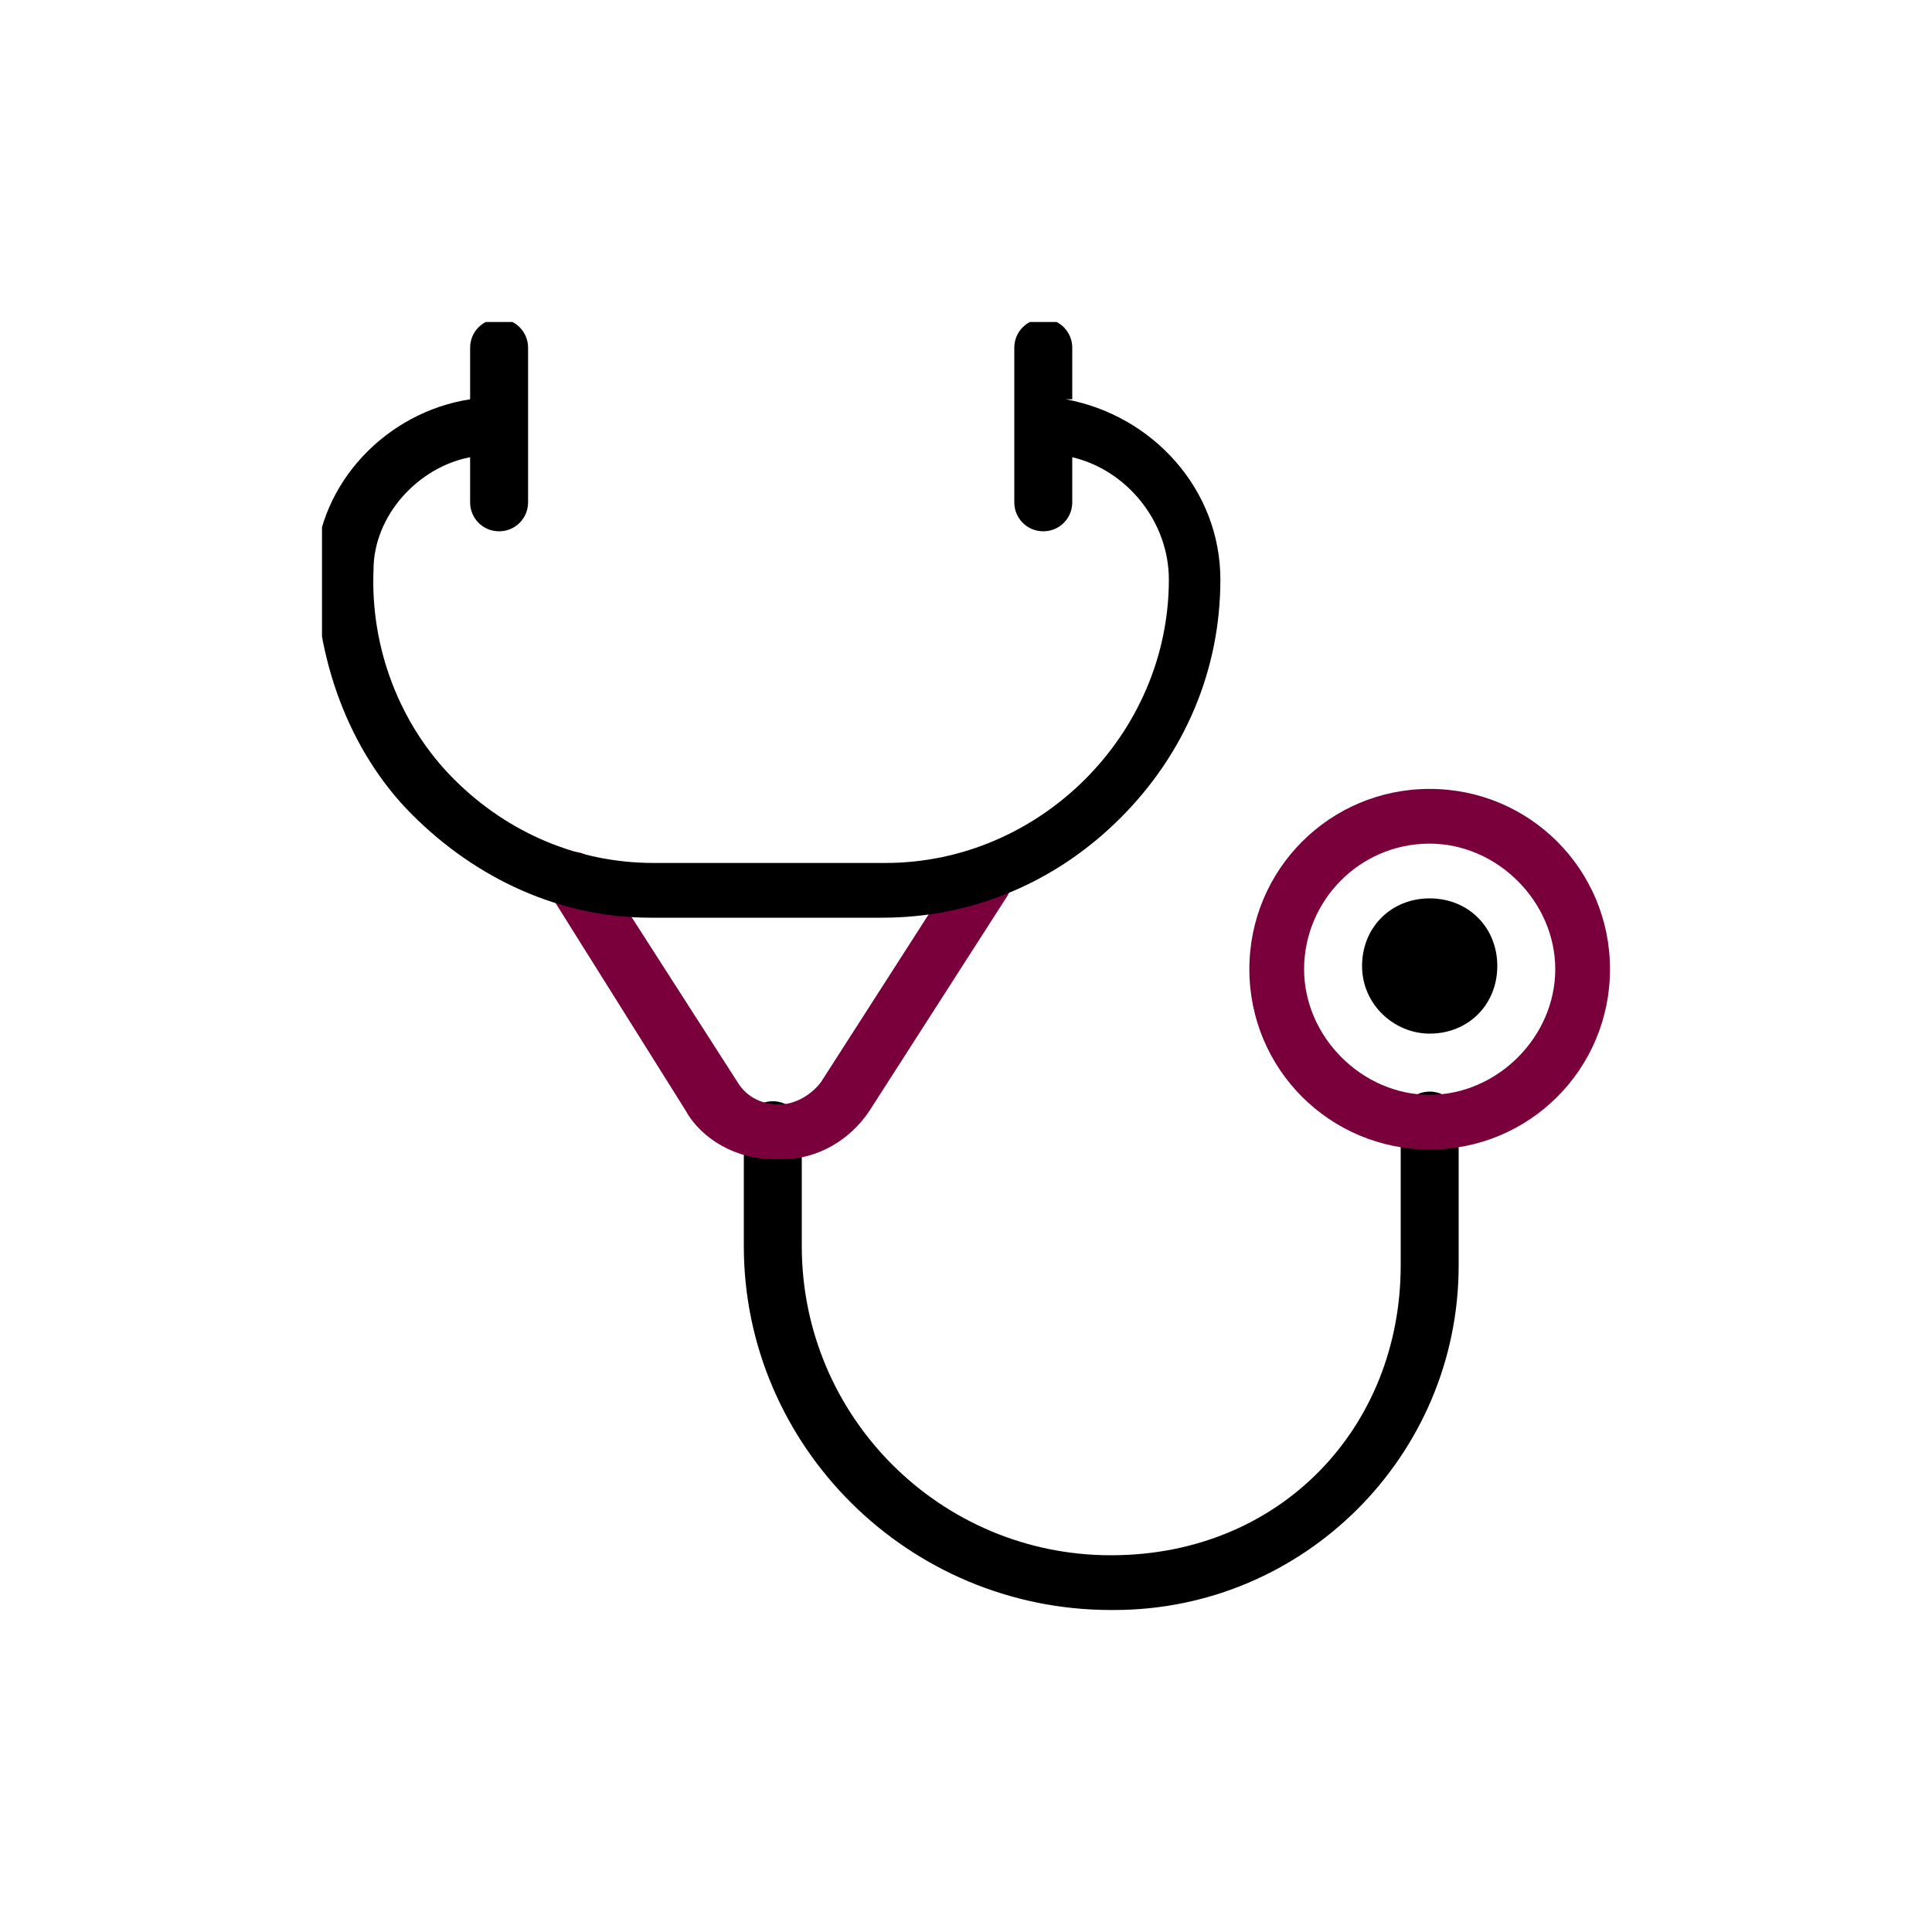
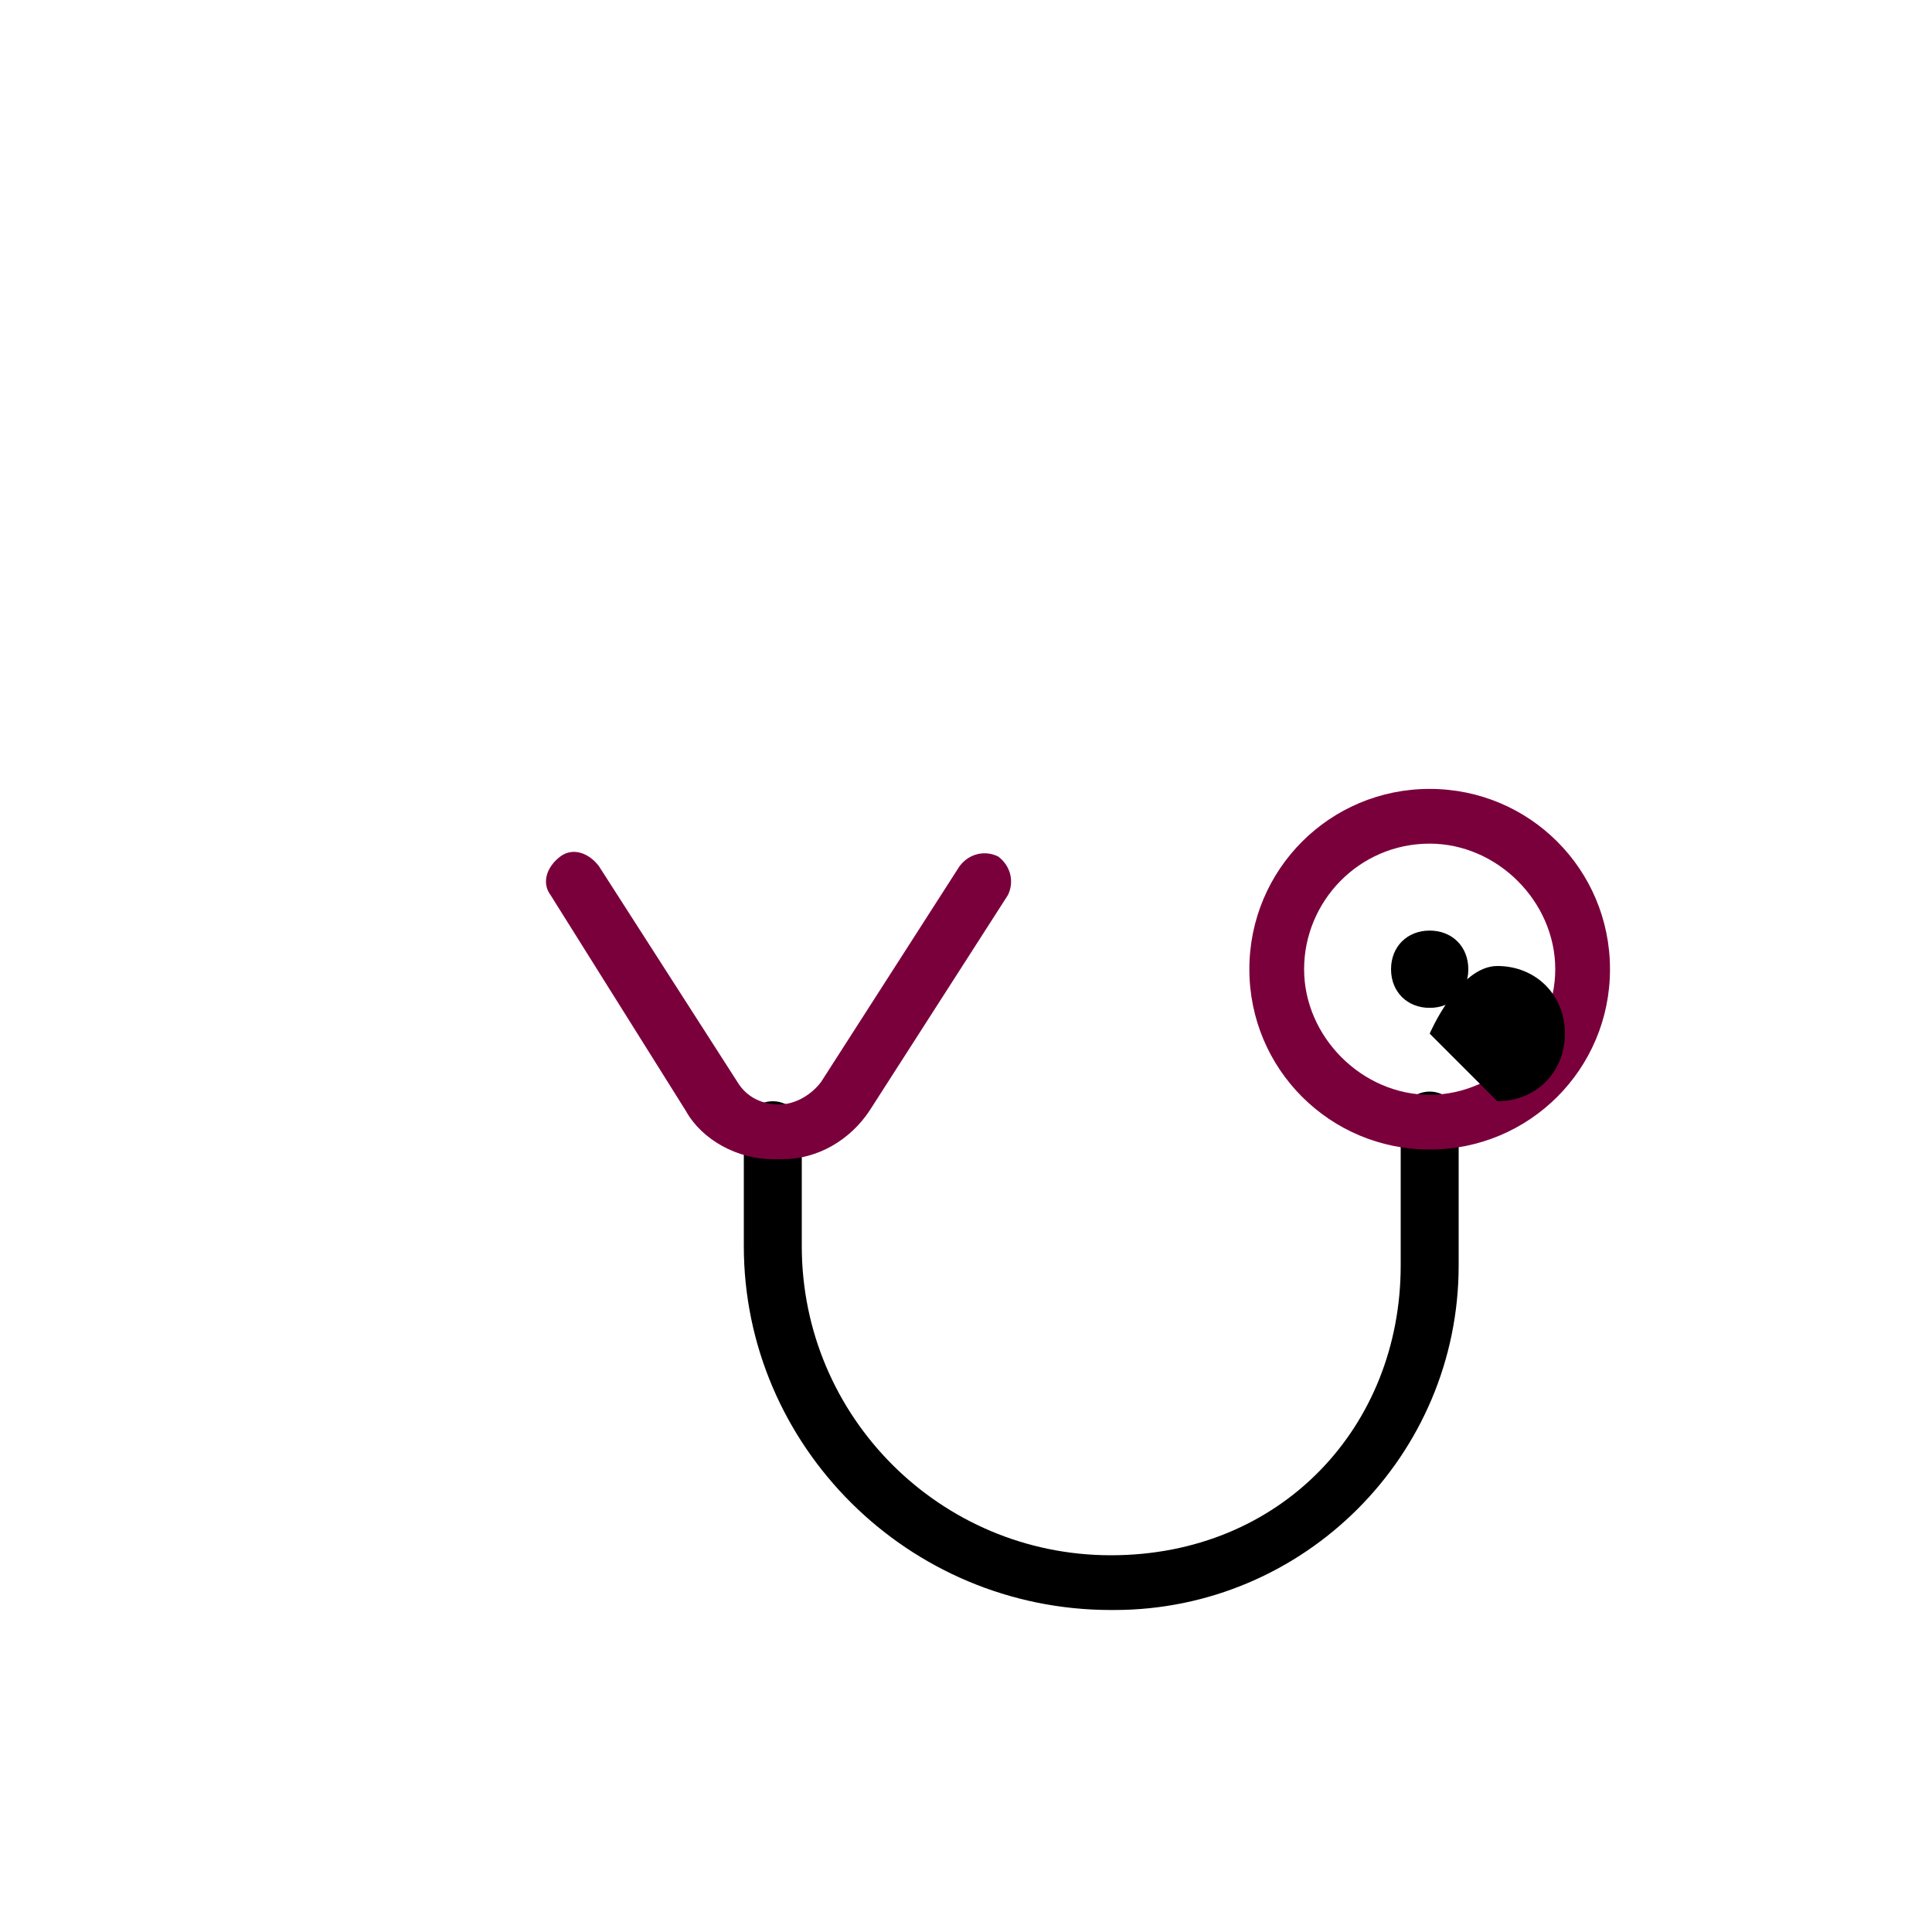
<svg xmlns="http://www.w3.org/2000/svg" id="Layer_1" version="1.1" viewBox="0 0 60 60">
  <defs>
    <style> .st0 { fill: none; } .st1 { clip-path: url(#clippath-1); } .st2 { fill: #7a003c; } .st3 { clip-path: url(#clippath); } </style>
    <clipPath id="clippath">
      <rect class="st0" x="10" y="10" width="40" height="40" />
    </clipPath>
    <clipPath id="clippath-1">
      <rect class="st0" x="10" y="10" width="40" height="40" />
    </clipPath>
  </defs>
  <g class="st3">
    <g class="st1">
      <g>
        <path d="M34.5,50c-6.3,0-11.4-5.1-11.4-11.3v-3.6c0-.5.4-.9.9-.9s.9.4.9.9v3.6c0,5.3,4.3,9.6,9.6,9.6s9-4,9-9v-4.5c0-.5.4-.9.9-.9s.9.4.9.9v4.5c0,5.9-4.8,10.7-10.7,10.7Z" />
        <path class="st2" d="M24,36c-1.1,0-2.2-.6-2.7-1.5l-4.2-6.7c-.3-.4-.1-.9.3-1.2.4-.3.9-.1,1.2.3l4.3,6.7c.3.5.8.7,1.3.7s1-.3,1.3-.7c0,0,0,0,0,0l4.3-6.7c.3-.4.8-.5,1.2-.3.4.3.5.8.3,1.2l-4.3,6.7c-.6.9-1.6,1.5-2.7,1.5Z" />
        <path class="st2" d="M44.4,35.7c-3.1,0-5.6-2.5-5.6-5.6s2.5-5.6,5.6-5.6,5.6,2.5,5.6,5.6-2.5,5.6-5.6,5.6ZM44.4,26.2c-2.2,0-3.9,1.8-3.9,3.9s1.8,3.9,3.9,3.9,3.9-1.8,3.9-3.9-1.8-3.9-3.9-3.9Z" />
        <path d="M44.4,31.3c.7,0,1.2-.5,1.2-1.2s-.5-1.2-1.2-1.2-1.2.5-1.2,1.2.5,1.2,1.2,1.2Z" />
-         <path d="M44.4,32.1c-1.1,0-2.1-.9-2.1-2.1s.9-2.1,2.1-2.1,2.1.9,2.1,2.1-.9,2.1-2.1,2.1ZM44.4,29.7c-.2,0-.3.1-.3.3s.1.3.3.3.3-.1.3-.3-.1-.3-.3-.3Z" />
-         <path d="M33.3,12.4v-1.6c0-.5-.4-.9-.9-.9s-.9.4-.9.9v4.8c0,.5.4.9.9.9s.9-.4.9-.9v-1.4c1.7.4,3,2,3,3.8,0,4.8-4,8.8-8.8,8.8h-7.2c-2.3,0-4.5-.9-6.2-2.6-1.7-1.7-2.6-4.1-2.5-6.5,0-1.7,1.4-3.2,3-3.5v1.4c0,.5.4.9.9.9s.9-.4.9-.9v-4.8c0-.5-.4-.9-.9-.9s-.9.4-.9.9v1.6c-2.6.4-4.7,2.6-4.8,5.2,0,2.8,1,5.7,3,7.7,2,2,4.6,3.2,7.4,3.2h7.2c2.8,0,5.4-1.1,7.4-3.1,2-2,3.1-4.6,3.1-7.4s-2.1-5.1-4.8-5.6Z" />
+         <path d="M44.4,32.1s.9-2.1,2.1-2.1,2.1.9,2.1,2.1-.9,2.1-2.1,2.1ZM44.4,29.7c-.2,0-.3.1-.3.3s.1.3.3.3.3-.1.3-.3-.1-.3-.3-.3Z" />
      </g>
    </g>
  </g>
</svg>